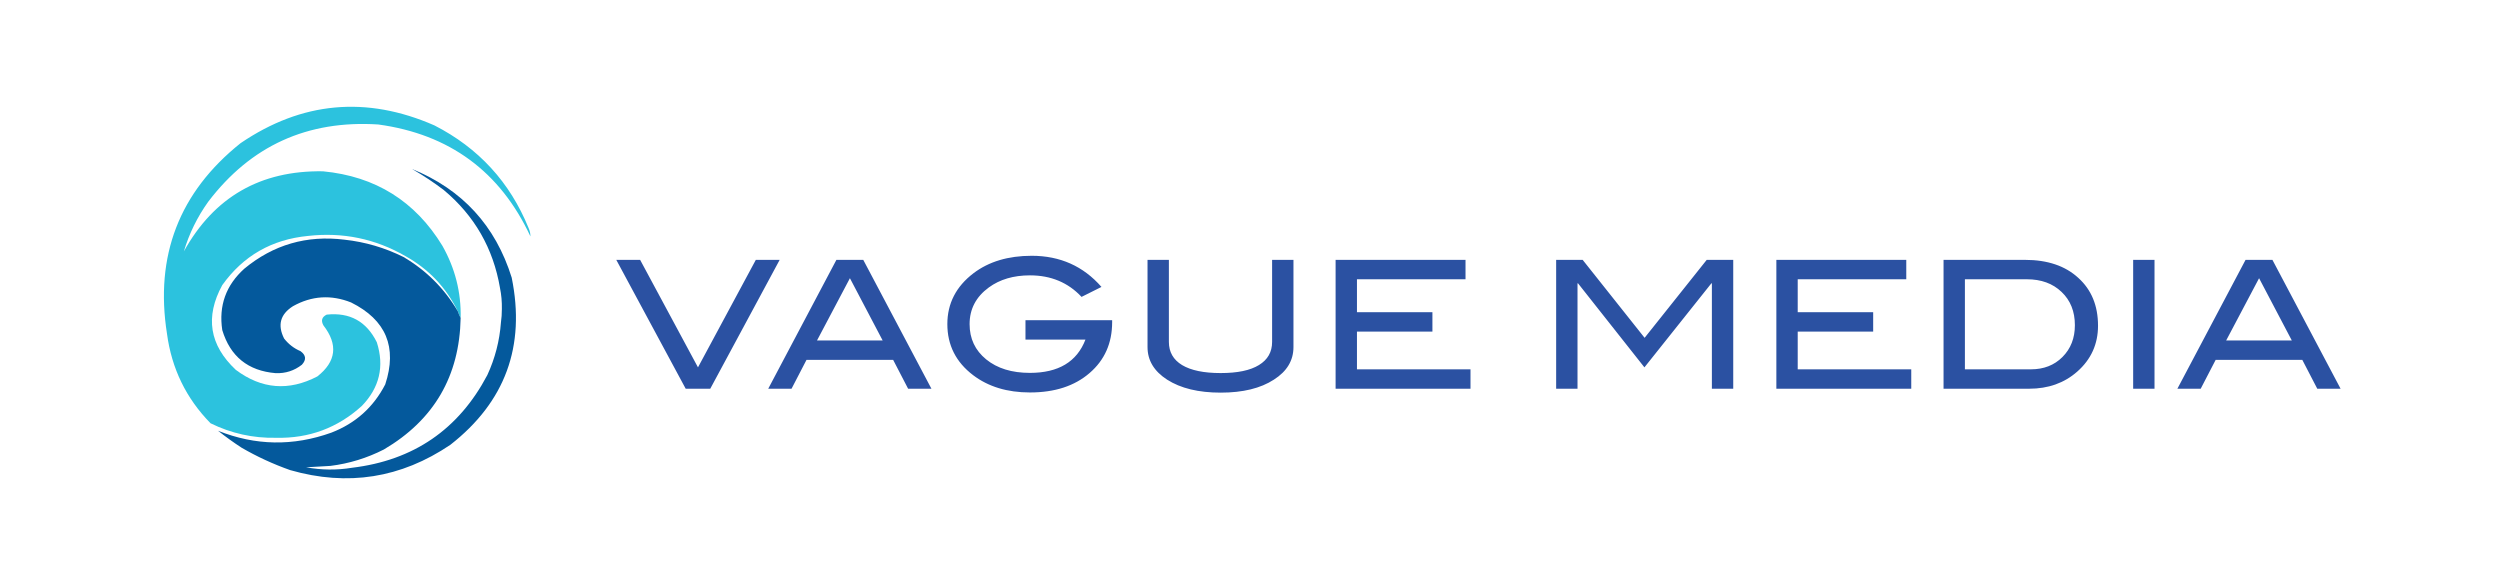
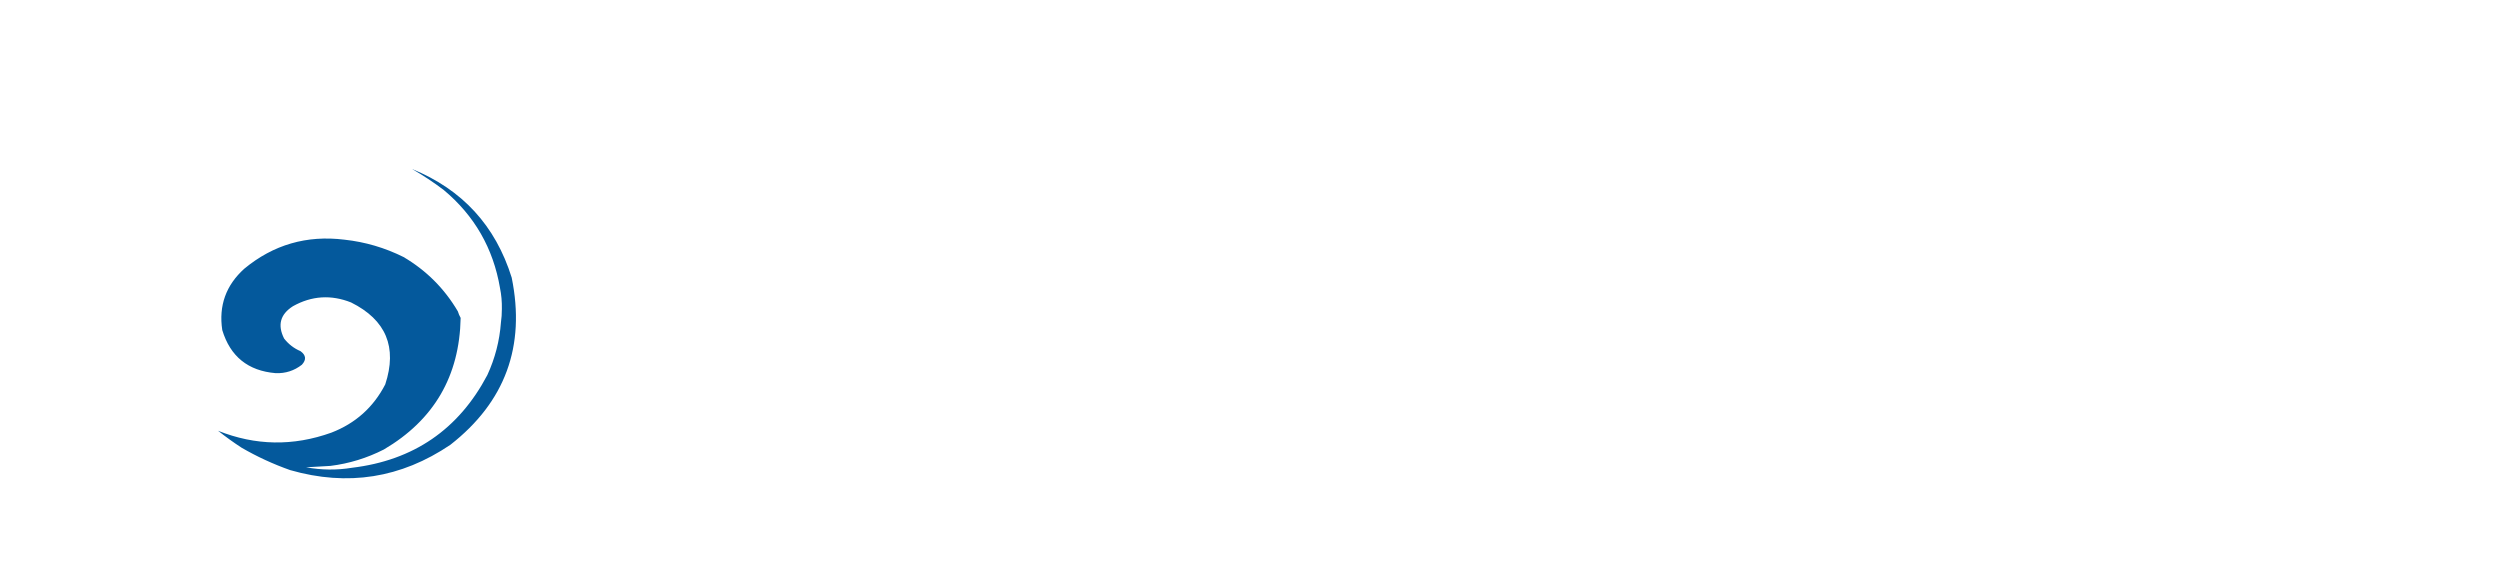
<svg xmlns="http://www.w3.org/2000/svg" width="2669" height="625" viewBox="0 0 2669 625" fill="none">
-   <rect width="2669" height="625" fill="white" />
-   <path fill-rule="evenodd" clip-rule="evenodd" d="M491.79 339.385C490.554 337.236 489.554 334.903 488.79 332.385C476.283 306.878 457.616 287.211 432.79 273.385C400.659 254.859 365.992 247.693 328.79 251.885C290.128 255.624 259.628 273.124 237.29 304.385C218.754 338.303 223.588 368.47 251.79 394.885C279.269 415.455 308.269 417.789 338.79 401.885C358.963 386.023 361.13 367.857 345.29 347.385C342.447 342.236 343.614 338.402 348.79 335.885C373.441 333.295 391.274 343.128 402.29 365.385C410.504 391.196 405.171 413.863 386.29 433.385C360.433 456.842 329.933 468.175 294.79 467.385C270.183 467.899 246.85 462.733 224.79 451.885C198.785 425.37 183.285 393.537 178.29 356.385C165.16 273.071 191.326 205.238 256.79 152.885C322.137 108.423 391.137 102.09 463.79 133.885C510.862 157.956 544.362 194.456 564.29 243.385C565.608 246.315 566.275 249.315 566.29 252.385C533.979 183.104 479.813 143.271 403.79 132.885C328.283 128.065 267.783 155.565 222.29 215.385C210.652 231.659 201.986 249.326 196.29 268.385C228.466 210.364 277.966 181.864 344.79 182.885C400.747 188.241 443.247 214.741 472.29 262.385C485.895 286.475 492.395 312.141 491.79 339.385Z" fill="#2CC2DE" />
  <path fill-rule="evenodd" clip-rule="evenodd" d="M439.789 180.387C493.488 202.256 528.988 240.923 546.289 296.387C561.217 369.621 539.384 429.121 480.789 474.887C428.101 510.487 371.101 519.487 309.789 501.887C291.706 495.512 274.373 487.512 257.789 477.887C249.177 472.274 240.843 466.274 232.789 459.887C272.736 475.844 313.07 476.51 353.789 461.887C379.512 451.957 398.679 434.791 411.289 410.387C424.341 370.662 412.175 341.496 374.789 322.887C353.406 314.408 332.739 315.741 312.789 326.887C299.225 335.489 296.059 346.989 303.289 361.387C307.981 367.418 313.814 371.918 320.789 374.887C326.743 379.192 327.243 384.025 322.289 389.387C314.114 395.778 304.781 398.778 294.289 398.387C264.822 395.911 245.822 380.578 237.289 352.387C233.377 326.371 241.211 304.537 260.789 286.887C291.826 261.215 327.492 250.882 367.789 255.887C389.889 258.309 410.889 264.476 430.789 274.387C455.122 288.72 474.456 308.054 488.789 332.387C489.553 334.905 490.553 337.238 491.789 339.387C490.607 401.598 463.273 448.431 409.789 479.887C391.794 489.053 372.794 494.886 352.789 497.387C344.13 497.924 335.463 498.424 326.789 498.887C343.252 501.891 359.585 502.057 375.789 499.387C441.482 491.493 489.649 458.493 520.289 400.387C528.503 382.581 533.336 363.915 534.789 344.387C535.455 339.732 535.788 334.899 535.789 329.887C535.939 322.164 535.272 314.664 533.789 307.387C526.575 265.116 506.575 230.283 473.789 202.887C462.905 194.618 451.572 187.118 439.789 180.387Z" fill="#04599C" />
-   <path d="M832.37 277.44L758.27 415H732.05L657.95 277.44H683.41L745.16 392.2L806.91 277.44H832.37ZM994.393 415H969.503L953.543 384.22H861.013L845.053 415H820.163L892.933 277.44H921.623L994.393 415ZM942.333 363.51L907.373 297.01L872.223 363.51H942.333ZM1187.33 343.94C1187.33 366.36 1179.29 384.473 1163.2 398.28C1147.24 412.087 1126.03 418.99 1099.55 418.99C1075.36 418.99 1055.16 412.847 1038.94 400.56C1020.58 386.627 1011.39 368.45 1011.39 346.03C1011.39 323.99 1020.7 305.877 1039.32 291.69C1055.66 279.277 1076.37 273.07 1101.45 273.07C1131.73 273.07 1156.55 284.153 1175.93 306.32L1154.65 316.96C1140.34 301.633 1121.97 293.97 1099.55 293.97C1082.07 293.97 1067.44 298.277 1055.66 306.89C1041.98 316.897 1035.14 329.943 1035.14 346.03C1035.14 361.483 1041.03 374.023 1052.81 383.65C1064.59 393.277 1080.17 398.09 1099.55 398.09C1129.95 398.09 1149.71 386.247 1158.83 362.56H1094.8V341.85H1187.33V343.94ZM1380.9 370.54C1380.9 384.853 1373.94 396.443 1360 405.31C1345.82 414.557 1326.88 419.18 1303.19 419.18C1279.51 419.18 1260.44 414.557 1246 405.31C1232.07 396.317 1225.1 384.727 1225.1 370.54V277.44H1247.9V365.03C1247.9 375.797 1252.59 384.03 1261.96 389.73C1271.46 395.43 1285.21 398.28 1303.19 398.28C1321.18 398.28 1334.8 395.43 1344.04 389.73C1353.42 384.03 1358.1 375.797 1358.1 365.03V277.44H1380.9V370.54ZM1569.91 415H1425.89V277.44H1564.59V298.15H1448.69V333.3H1529.25V354.01H1448.69V394.29H1569.91V415ZM1850.4 415H1827.6V302.52H1827.03L1755.59 392.2L1684.72 302.52H1684.15V415H1661.35V277.44H1689.66L1755.78 360.66L1822.09 277.44H1850.4V415ZM2040.46 415H1896.44V277.44H2035.14V298.15H1919.24V333.3H1999.8V354.01H1919.24V394.29H2040.46V415ZM2161.95 277.44C2185.89 277.44 2204.83 283.837 2218.76 296.63C2232.82 309.297 2239.85 326.333 2239.85 347.74C2239.85 367.373 2232.44 383.713 2217.62 396.76C2203.81 408.92 2186.71 415 2166.32 415H2074.93V277.44H2161.95ZM2168.22 394.29C2181.9 394.29 2193.11 389.92 2201.85 381.18C2210.72 372.313 2215.15 360.977 2215.15 347.17C2215.15 332.477 2210.4 320.633 2200.9 311.64C2191.53 302.647 2179.18 298.15 2163.85 298.15H2097.73V394.29H2168.22ZM2300.16 415H2277.36V277.44H2300.16V415ZM2498.81 415H2473.92L2457.96 384.22H2365.43L2349.47 415H2324.58L2397.35 277.44H2426.04L2498.81 415ZM2446.75 363.51L2411.79 297.01L2376.64 363.51H2446.75Z" fill="#2B51A2" />
</svg>